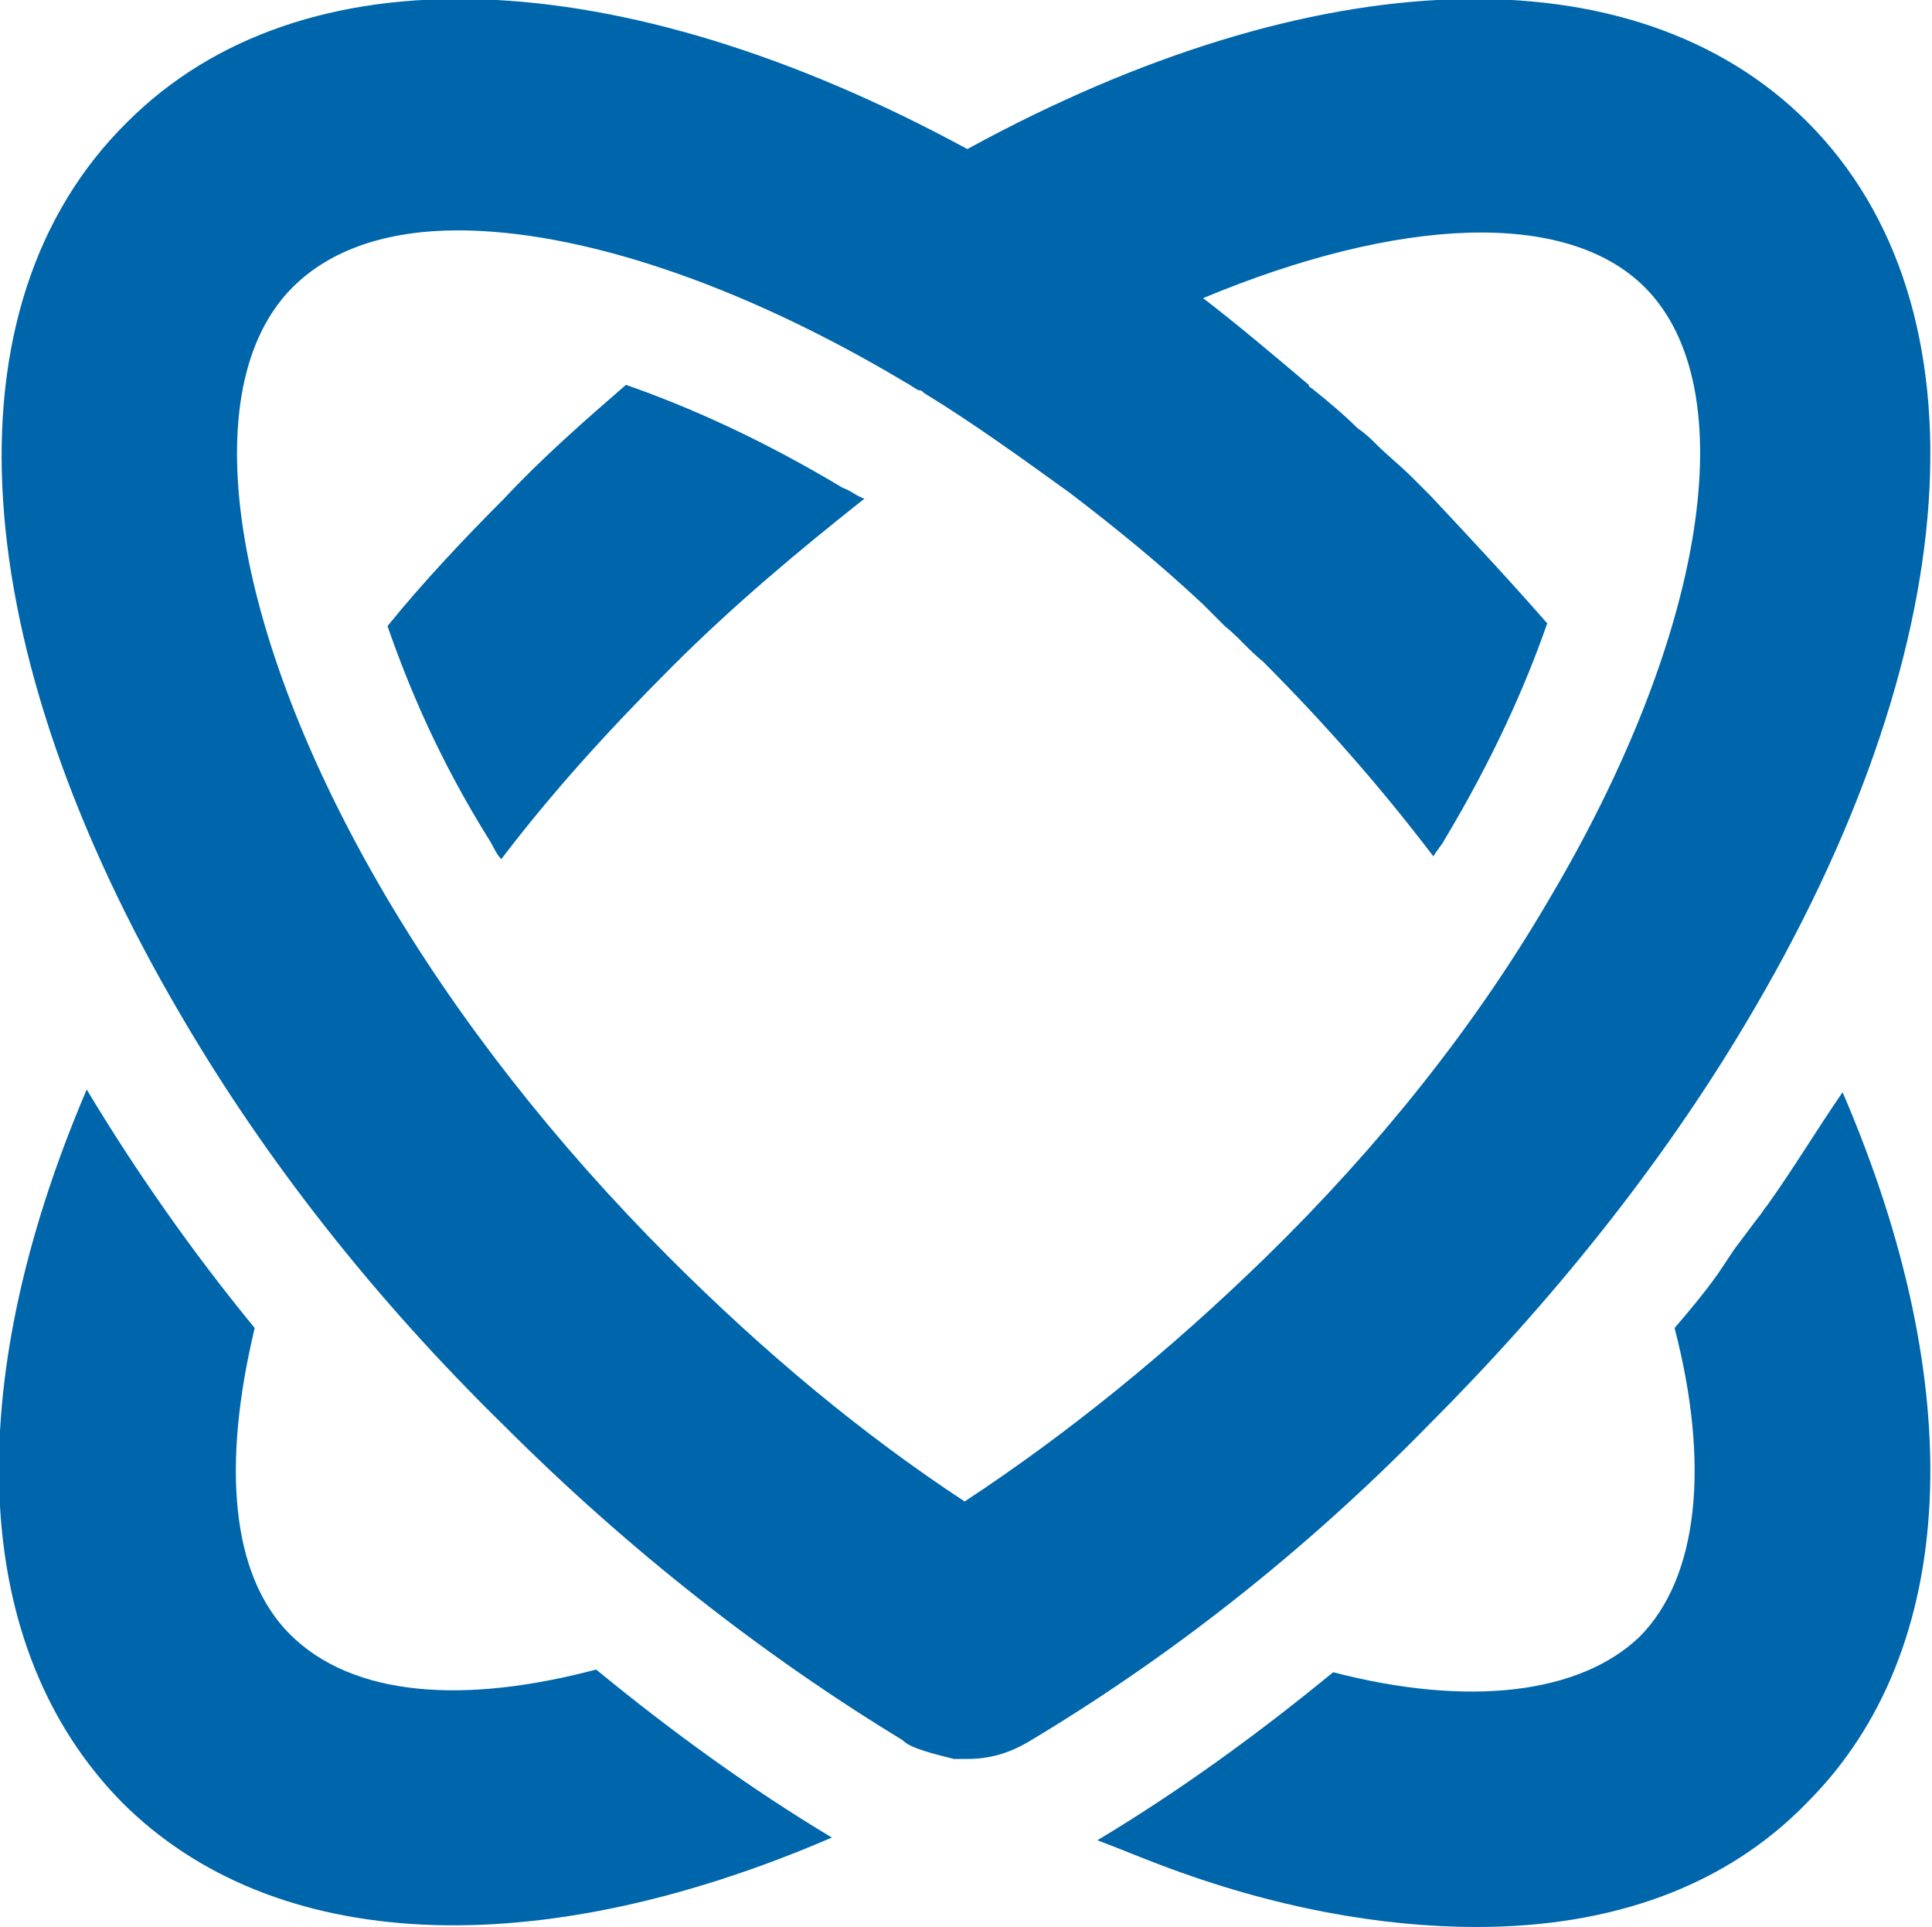
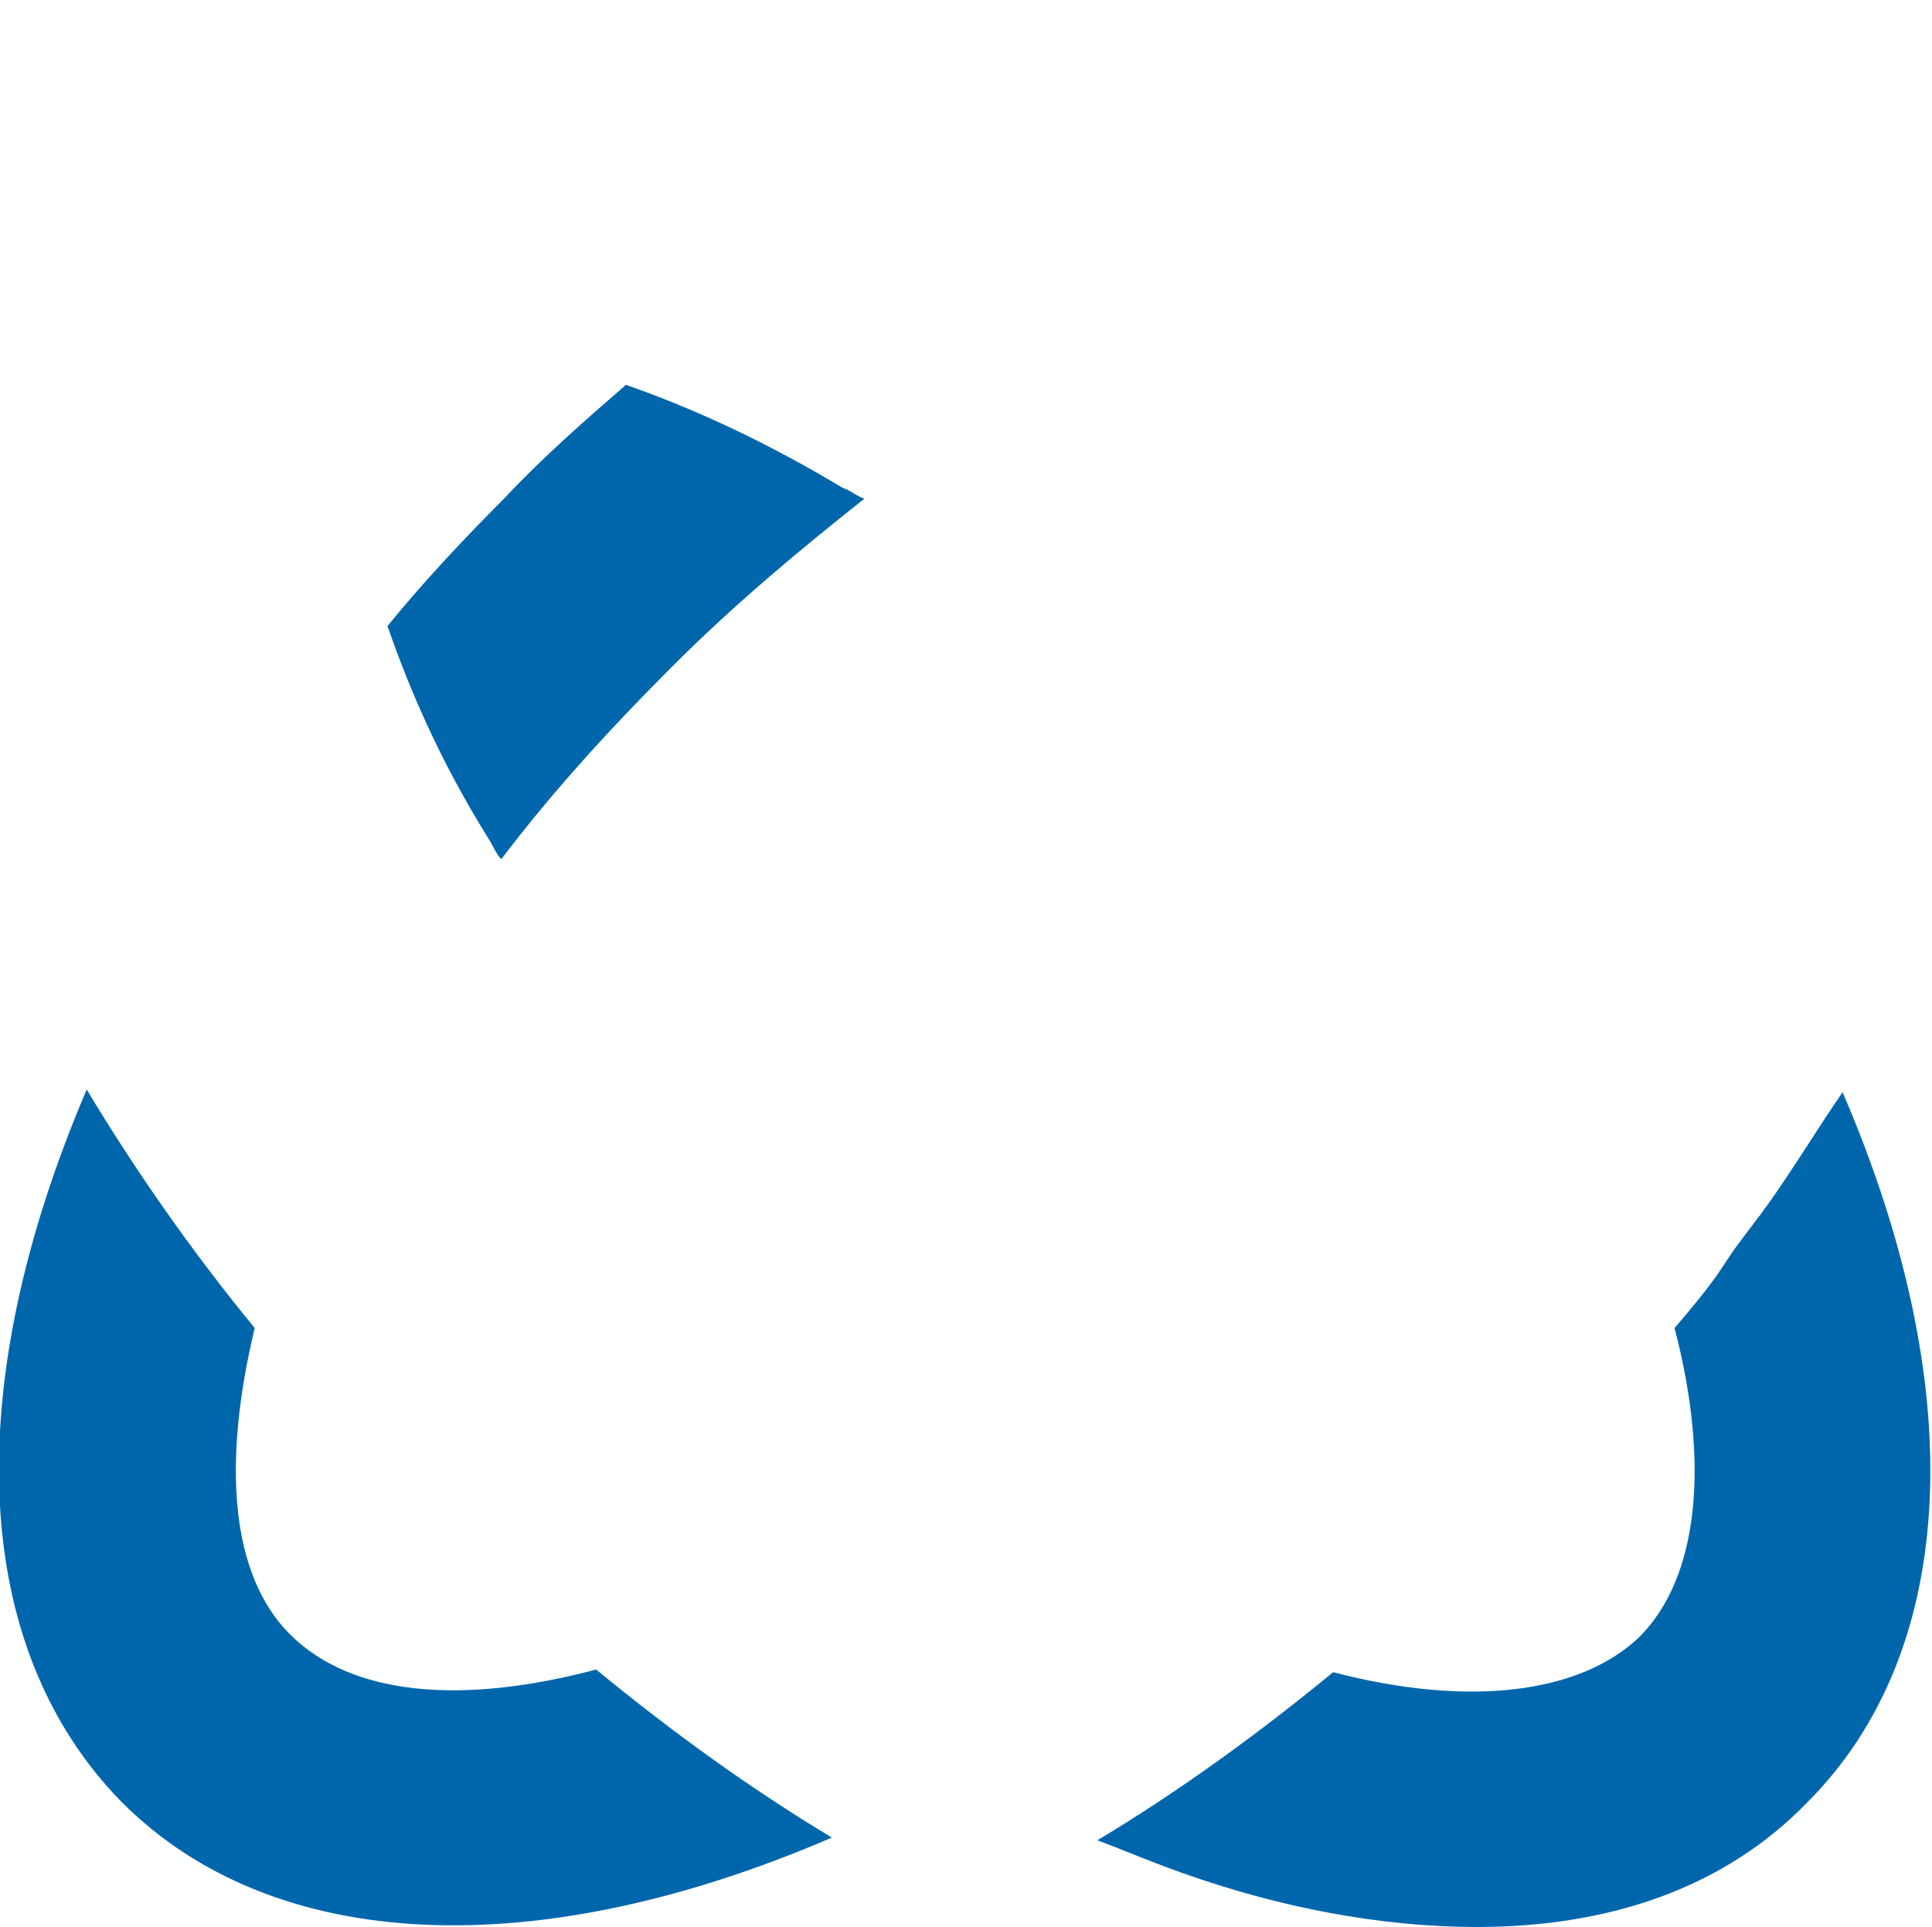
<svg xmlns="http://www.w3.org/2000/svg" version="1.1" width="71.3" height="71.1">
  <svg version="1.1" id="SvgjsSvg1000" x="0px" y="0px" viewBox="0 0 71.3 71.1" style="enable-background:new 0 0 71.3 71.1;" xml:space="preserve">
    <style type="text/css">
	.st0{fill:#0066AC;}
</style>
    <path class="st0" d="M23.1,14.2c-1.5,1.3-3.1,2.7-4.5,4.2c-1.5,1.5-3,3.1-4.3,4.7c0.8,2.3,1.9,4.9,3.7,7.8c0.2,0.3,0.3,0.6,0.5,0.8  c1.9-2.5,4-4.8,6.3-7.1s4.7-4.3,7.1-6.2c-0.3-0.1-0.5-0.3-0.8-0.4C28.1,16.2,25.4,15,23.1,14.2" />
    <path class="st0" d="M68,40.3L68,40.3c-0.9,1.3-1.8,2.8-2.8,4.2c-0.1,0.1-0.2,0.3-0.3,0.4c-0.3,0.4-0.6,0.8-0.9,1.2  c-0.2,0.3-0.4,0.6-0.6,0.9c-0.5,0.7-1,1.3-1.6,2c1.3,5,0.9,9.2-1.3,11.4l0,0c-2.2,2.1-6.3,2.6-11.3,1.3c-2.8,2.3-5.7,4.4-8.7,6.2  c0.8,0.3,1.5,0.6,2.3,0.9c4.2,1.6,8.2,2.3,11.7,2.3c5,0,9.2-1.5,12.2-4.6C72.3,60.9,72.7,51.2,68,40.3L68,40.3" />
    <path class="st0" d="M10.7,60.3C8.5,58.1,8.2,54,9.4,49c-2.3-2.8-4.4-5.8-6.2-8.8c-4.7,11-4.3,20.6,1.3,26.3  c5.6,5.6,15.3,6,26.2,1.3c-3-1.8-5.9-3.9-8.7-6.2C17.1,62.9,13,62.6,10.7,60.3" />
-     <path class="st0" d="M35.6,55.4c-3.8-2.5-7.4-5.5-10.9-9c-4.2-4.2-7.8-8.8-10.5-13.4c-5.7-9.7-7.1-18.7-3.4-22.4  c1.4-1.4,3.5-2.1,6.1-2.1c4.4,0,10.3,1.9,16.5,5.6c0.2,0.1,0.3,0.2,0.5,0.3c0.1,0,0.1,0,0.2,0.1c1.8,1.1,3.6,2.4,5.4,3.7l0,0  c1.7,1.3,3.3,2.6,4.9,4.1c0.2,0.2,0.4,0.4,0.6,0.6c0.1,0.1,0.1,0.1,0.2,0.2c0.5,0.4,0.9,0.9,1.4,1.3c2.3,2.3,4.4,4.7,6.3,7.2  c0.1-0.2,0.3-0.4,0.4-0.6c1.8-3,3-5.7,3.8-8c-1.4-1.6-2.8-3.1-4.3-4.7c-0.2-0.2-0.5-0.5-0.7-0.7c-0.4-0.4-0.9-0.8-1.3-1.2  c-0.2-0.2-0.4-0.4-0.7-0.6c-0.5-0.5-1.1-1-1.6-1.4c-0.1-0.1-0.2-0.1-0.2-0.2l0,0C47,13.1,45.7,12,44.4,11c7.2-3,13.4-3.3,16.3-0.4  c3.7,3.7,2.3,12.8-3.6,22.7c-2.7,4.6-6.2,9-10.4,13.1C43.1,49.9,39.4,52.9,35.6,55.4 M64.4,37.8c8.2-13.7,9.1-26.5,2.3-33.3  c-6.4-6.4-18.2-6-31,1c-12.9-7-24.6-7.4-31-1c-6.9,6.8-6,19.4,2,33c3.1,5.3,7.1,10.4,11.9,15.1c4.6,4.6,9.6,8.5,14.7,11.6  c0.2,0.2,0.5,0.3,0.8,0.4s0.7,0.2,1.1,0.3c0.2,0,0.3,0,0.5,0c0.8,0,1.5-0.2,2.2-0.6c5.2-3.1,10.2-7,14.8-11.7  C57.3,48,61.3,43,64.4,37.8" />
  </svg>
  <style>@media (prefers-color-scheme: light) { :root { filter: none; } }
</style>
</svg>